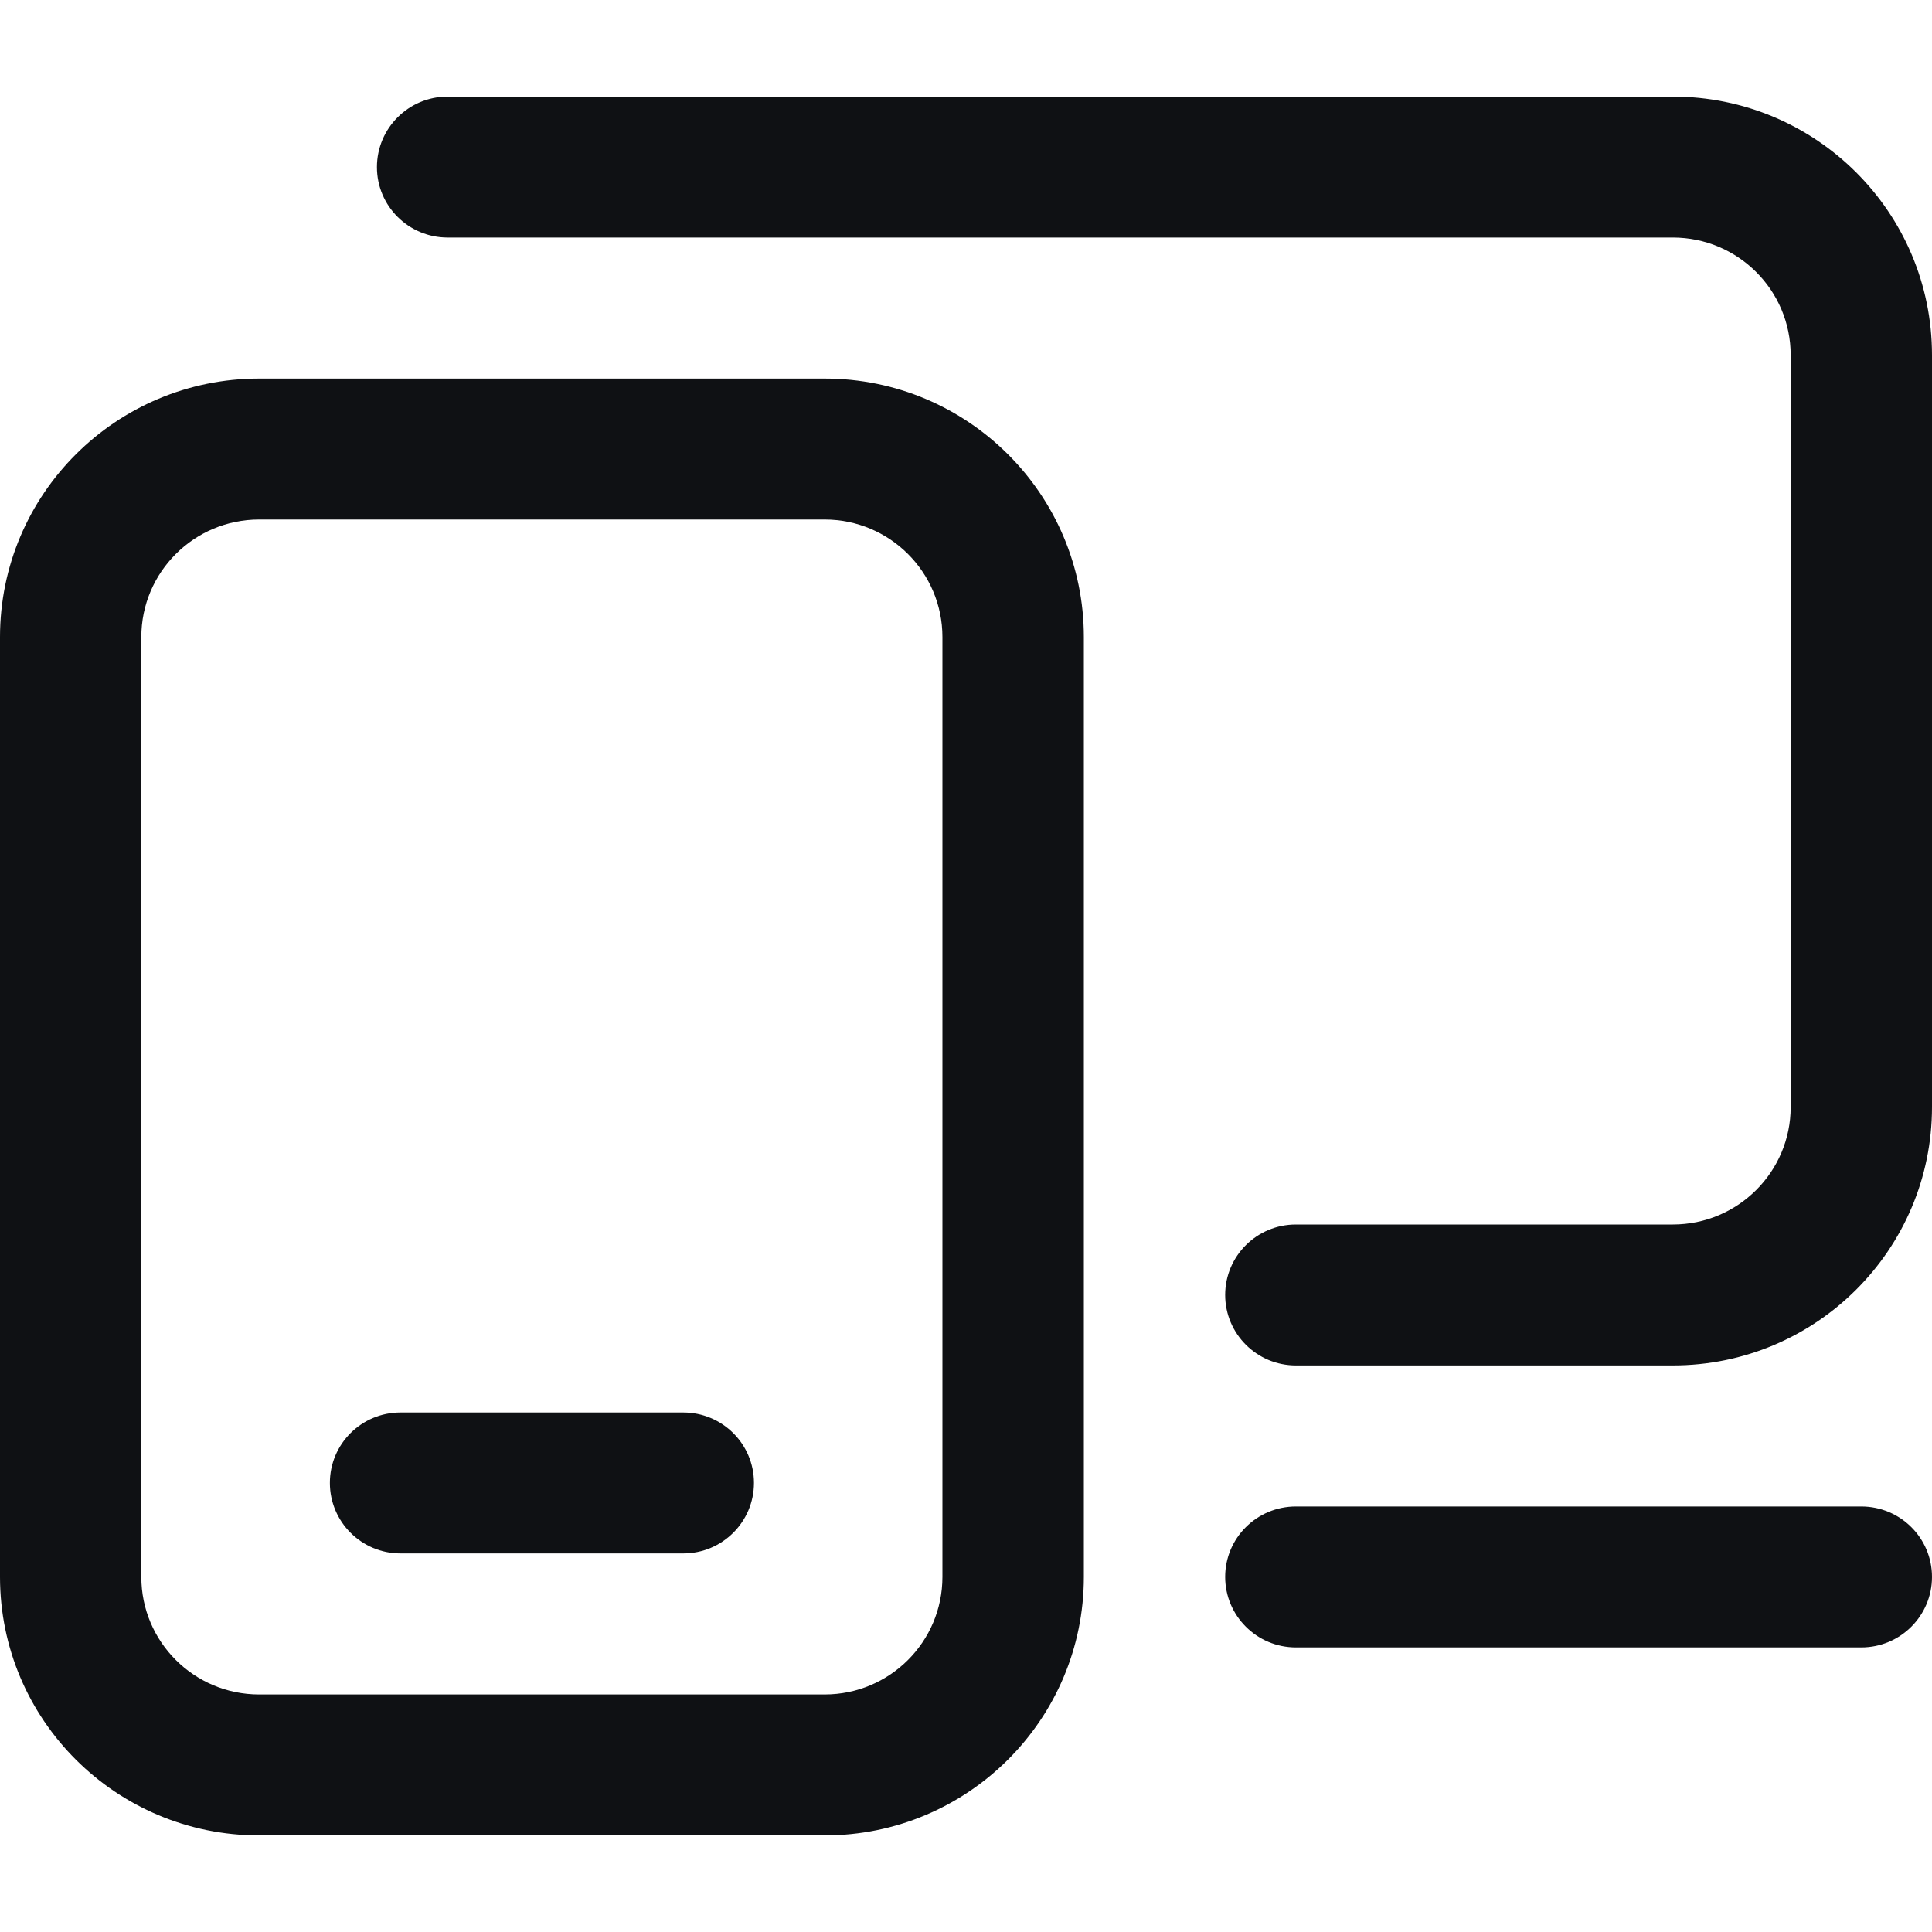
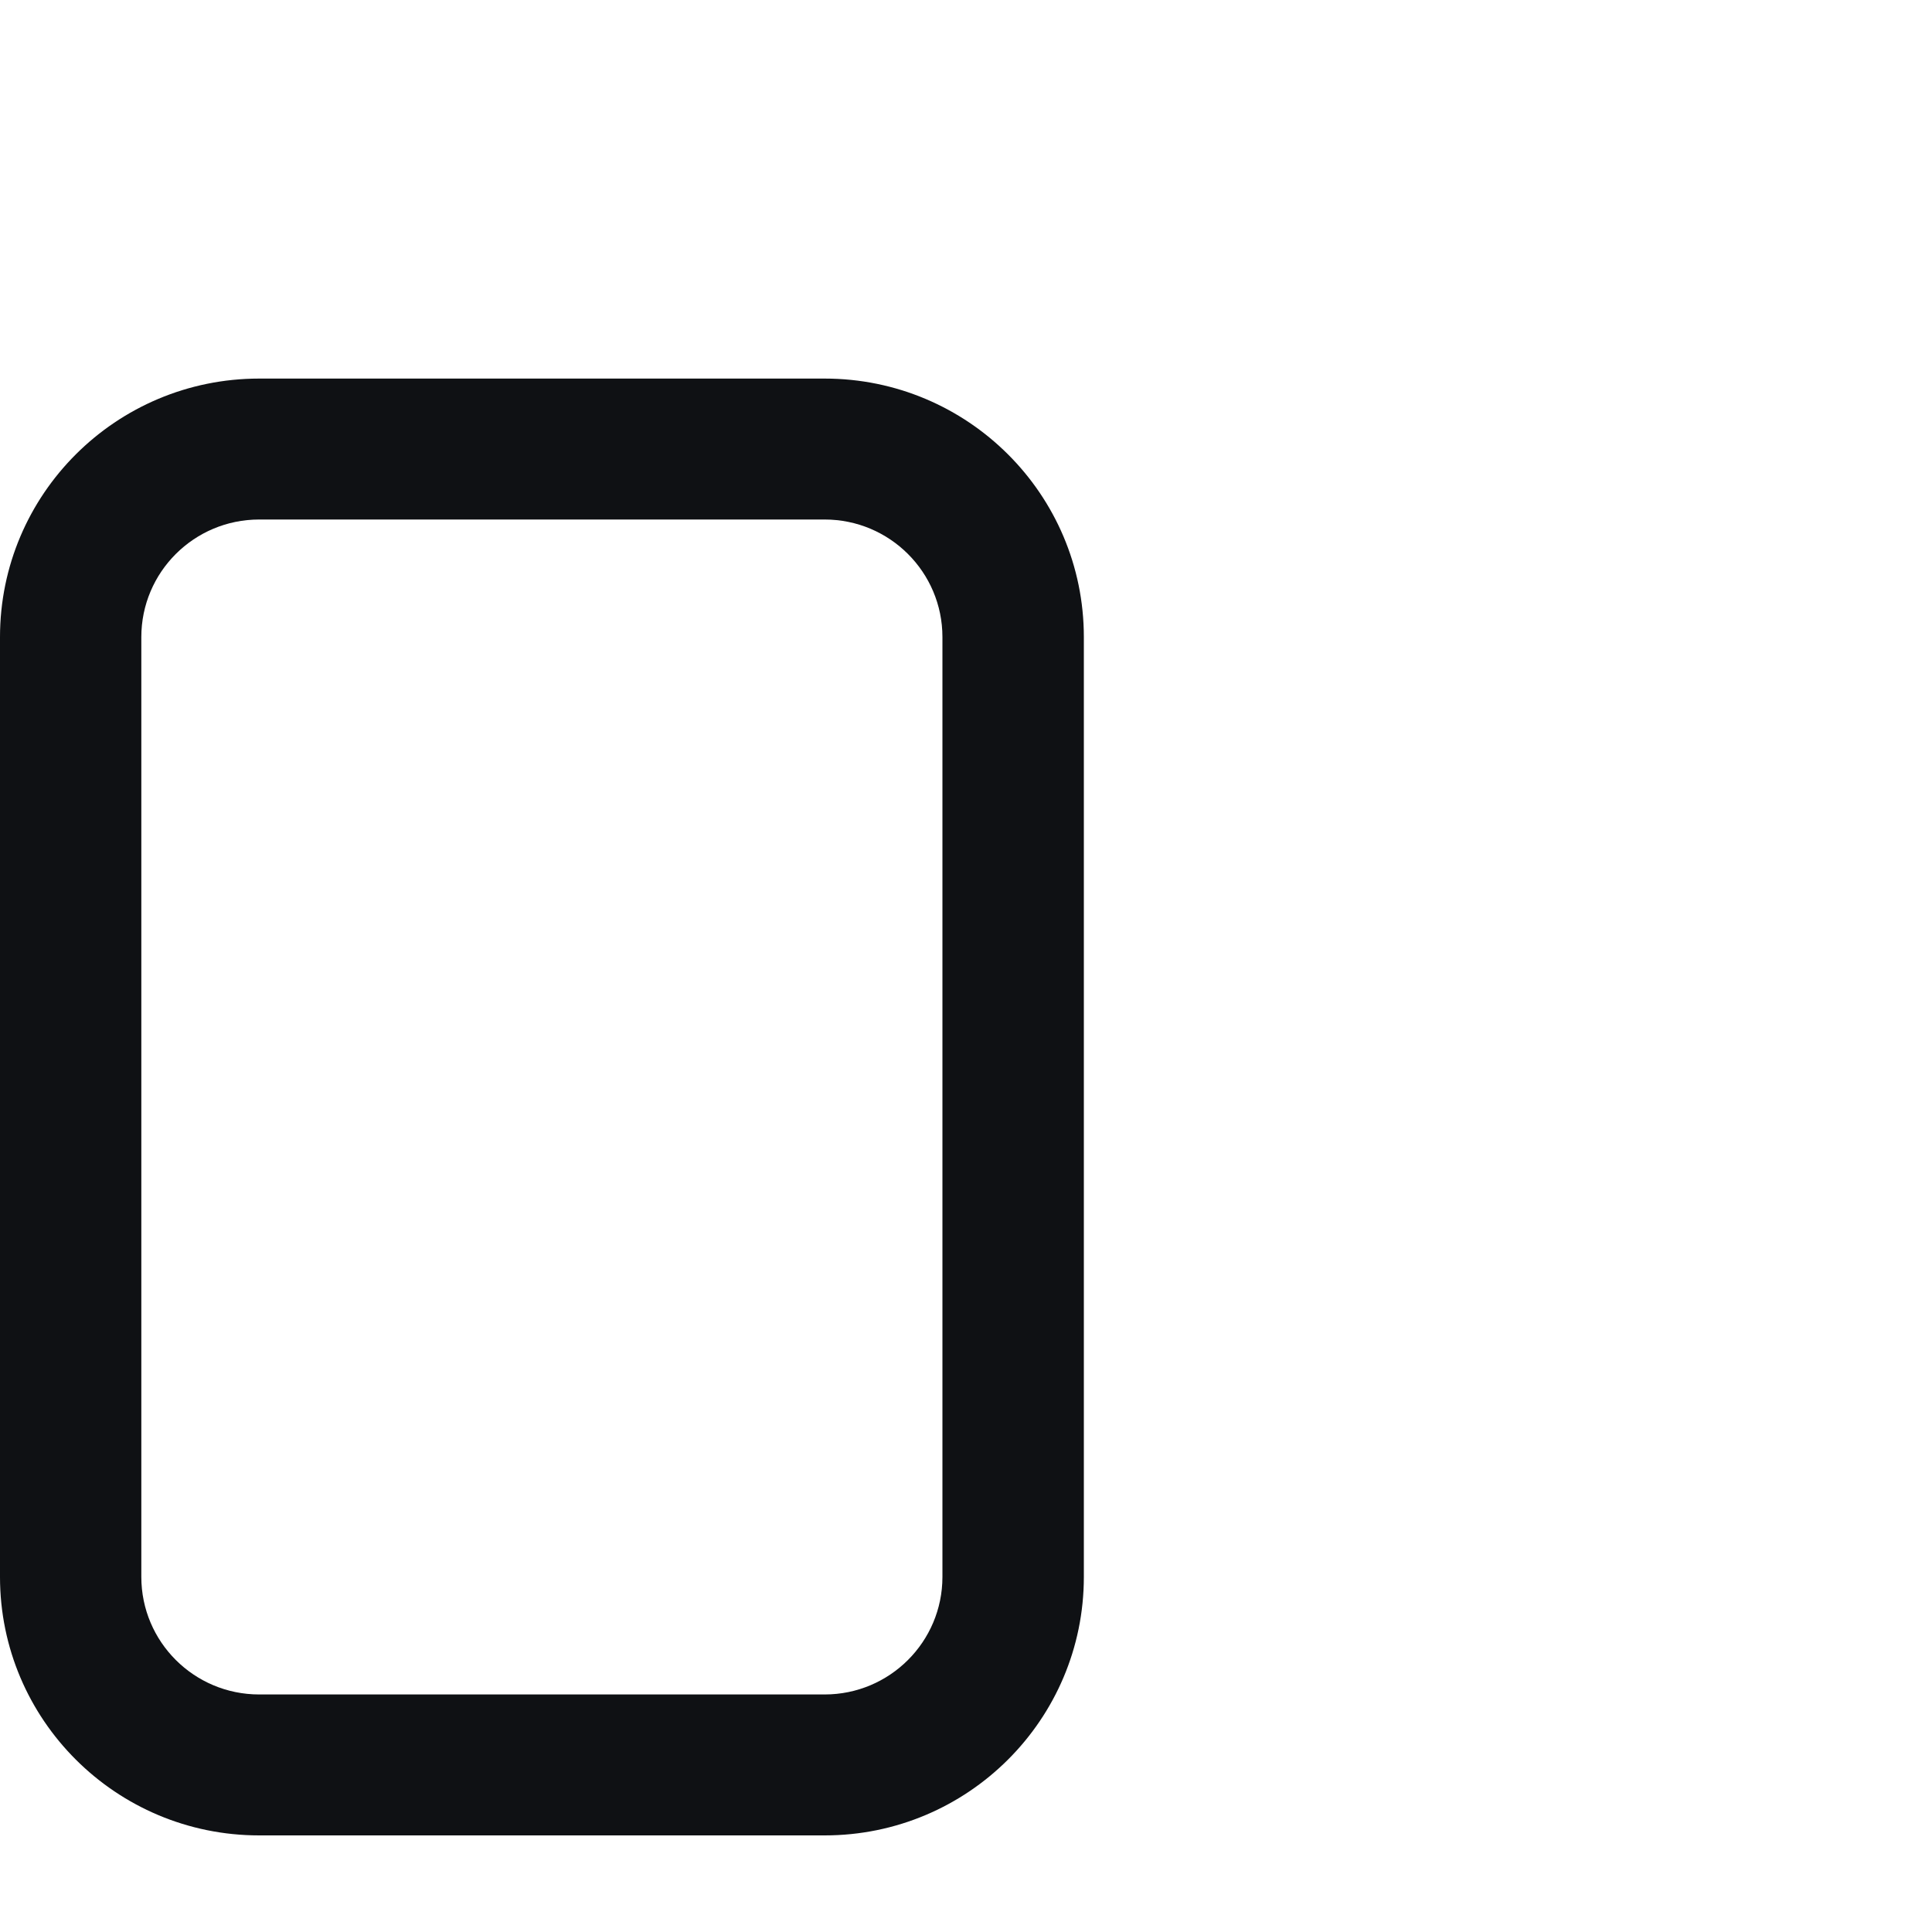
<svg xmlns="http://www.w3.org/2000/svg" width="20" height="20" viewBox="0 0 20 20" fill="none">
-   <path d="M4.634 1C4.23 1 3.902 1.327 3.902 1.73C3.902 2.133 4.23 2.459 4.634 2.459H17.317C17.991 2.459 18.537 3.004 18.537 3.676V11.46C18.537 12.131 17.991 12.676 17.317 12.676H13.415C13.011 12.676 12.683 13.002 12.683 13.405C12.683 13.808 13.011 14.135 13.415 14.135H17.317C18.799 14.135 20 12.937 20 11.46V3.676C20 2.198 18.799 1 17.317 1H4.634Z" fill="#0F1114" />
-   <path d="M4.146 14.622C3.742 14.622 3.415 14.948 3.415 15.351C3.415 15.754 3.742 16.081 4.146 16.081H7.073C7.477 16.081 7.805 15.754 7.805 15.351C7.805 14.948 7.477 14.622 7.073 14.622H4.146Z" fill="#0F1114" />
  <path fill-rule="evenodd" clip-rule="evenodd" d="M2.683 3.919C1.201 3.919 0 5.117 0 6.595V16.324C0 17.802 1.201 19 2.683 19H8.537C10.018 19 11.22 17.802 11.22 16.324V6.595C11.22 5.117 10.018 3.919 8.537 3.919H2.683ZM1.463 6.595C1.463 5.923 2.009 5.378 2.683 5.378H8.537C9.21 5.378 9.756 5.923 9.756 6.595V16.324C9.756 16.996 9.21 17.541 8.537 17.541H2.683C2.009 17.541 1.463 16.996 1.463 16.324V6.595Z" fill="#0F1114" />
-   <path d="M12.683 16.324C12.683 15.921 13.011 15.595 13.415 15.595H19.268C19.672 15.595 20 15.921 20 16.324C20 16.727 19.672 17.054 19.268 17.054H13.415C13.011 17.054 12.683 16.727 12.683 16.324Z" fill="#0F1114" />
</svg>